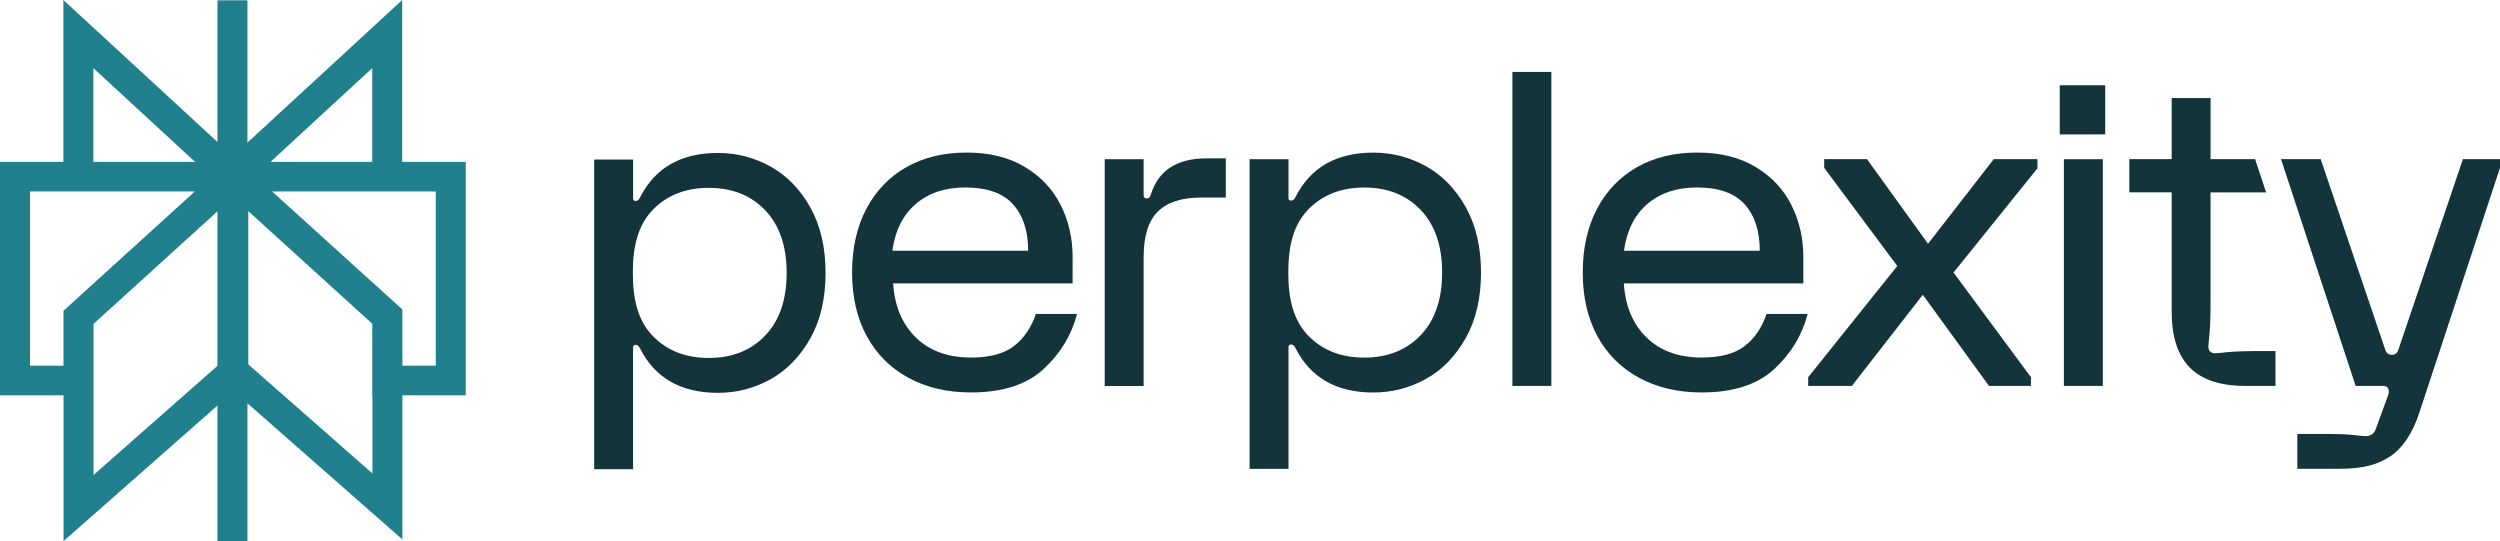
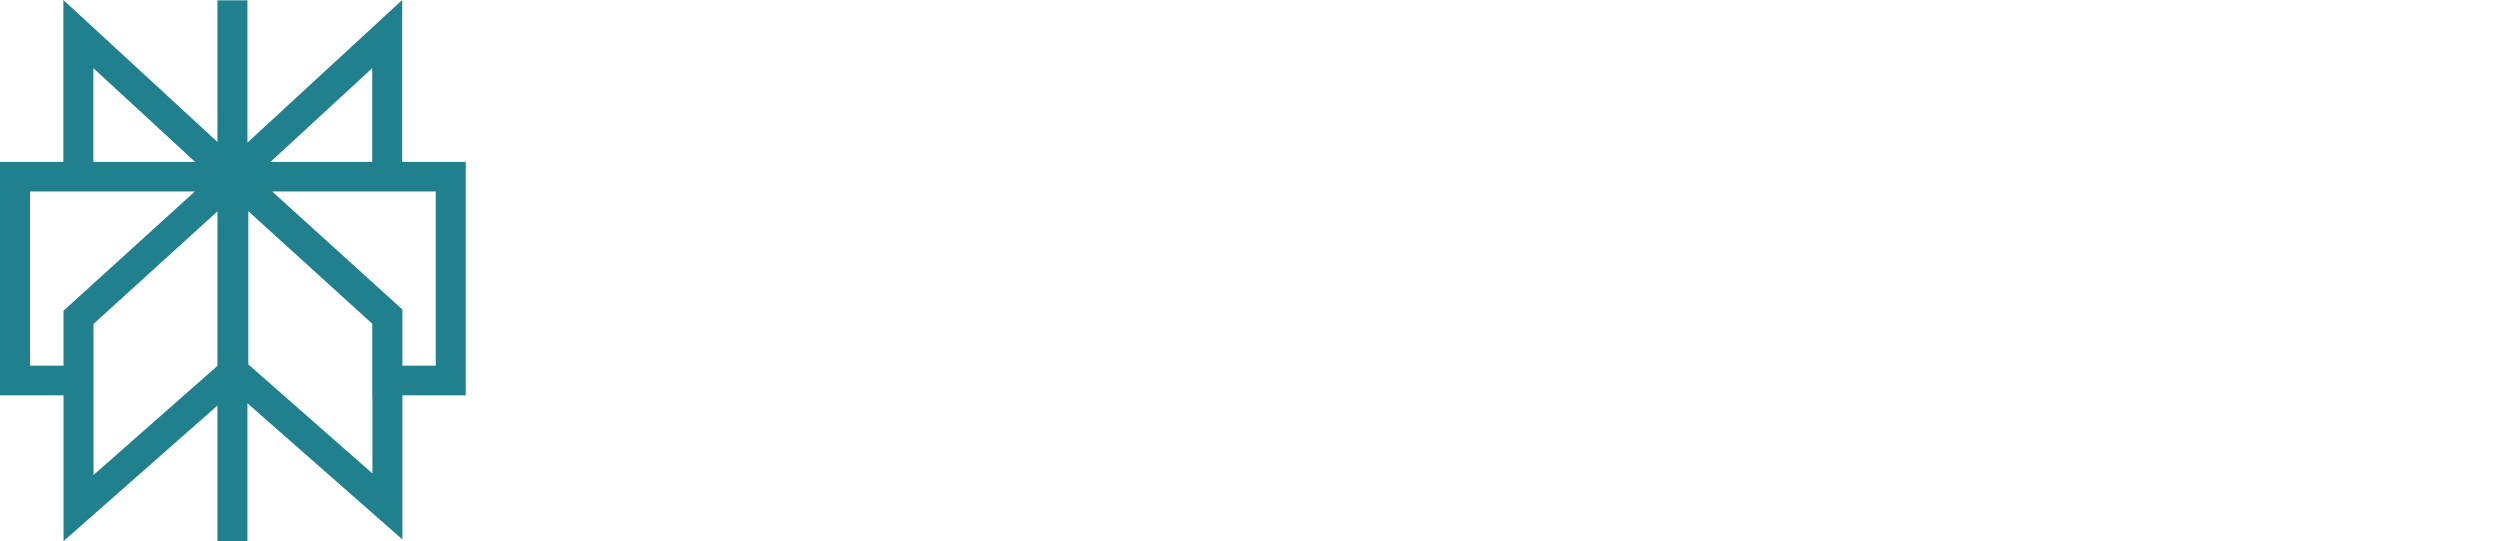
<svg xmlns="http://www.w3.org/2000/svg" version="1.1" xml:space="preserve" style="fill-rule:evenodd;clip-rule:evenodd;stroke-linejoin:round;stroke-miterlimit:2;" viewBox="64 42 1460 316">
  <path d="M101.008,42L190.99,124.905L190.99,42.191L208.506,42.191L208.506,125.276L298.891,42L298.891,136.524L336,136.524L336,272.866L299.005,272.866L299.005,357.035L208.506,277.525L208.506,357.948L190.99,357.948L190.99,278.836L101.11,358L101.11,272.866L64,272.866L64,136.524L101.008,136.524L101.008,42ZM177.785,153.826L81.516,153.826L81.516,255.564L101.088,255.564L101.088,223.472L177.785,153.826ZM118.625,231.149L118.625,319.392L190.99,255.655L190.99,165.421L118.625,231.149ZM209.01,254.812L209.01,165.336L281.396,231.068L281.396,272.866L281.489,272.866L281.489,318.491L209.01,254.812ZM299.005,255.564L318.484,255.564L318.484,153.826L222.932,153.826L299.005,222.751L299.005,255.564ZM281.375,136.524L281.375,81.798L221.977,136.524L281.375,136.524ZM177.921,136.524L118.524,136.524L118.524,81.798L177.921,136.524Z" style="fill:rgb(32,128,141);" />
  <g>
-     <path d="M768.761,134.448L779.882,134.448L779.882,157.366L765.486,157.366C754.204,157.366 745.79,160.08 740.213,165.524C734.669,170.951 731.881,179.877 731.881,192.284L731.881,267.432L709.153,267.432L709.153,134.971L731.881,134.971L731.881,156.108C731.881,157.301 732.481,157.89 733.648,157.89C734.313,157.89 734.815,157.726 735.172,157.383C735.528,157.039 735.836,156.369 736.193,155.339C740.57,141.428 751.448,134.464 768.777,134.464L768.761,134.464L768.761,134.448ZM919.945,162.843C925.911,173.452 928.91,186.236 928.91,201.177C928.91,216.118 925.927,228.902 919.945,239.511C913.963,250.121 906.214,258.065 896.698,263.329C887.183,268.593 876.953,271.225 866.011,271.225C844.45,271.225 829.293,262.561 820.539,245.233C819.874,243.876 819.015,243.189 818.01,243.189C817.005,243.189 816.486,243.696 816.486,244.726L816.486,315.804L793.758,315.804L793.758,134.954L816.486,134.954L816.486,157.628C816.486,158.641 816.989,159.165 818.01,159.165C819.031,159.165 819.858,158.494 820.539,157.121C829.293,139.793 844.45,131.129 866.011,131.129C876.953,131.129 887.183,133.761 896.698,139.025C906.214,144.289 913.947,152.233 919.945,162.843ZM906.198,201.177C906.198,185.549 902.032,173.37 893.699,164.625C885.367,155.879 874.392,151.514 860.726,151.514C847.06,151.514 836.085,155.895 827.753,164.625C819.404,173.37 816.357,185.565 816.357,201.177C816.357,216.789 819.42,228.984 827.753,237.729C836.085,246.492 847.076,250.84 860.726,250.84C874.376,250.84 885.367,246.459 893.699,237.729C902.032,229 906.198,216.789 906.198,201.177ZM537.17,163.039C543.136,173.648 546.135,186.432 546.135,201.373C546.135,216.315 543.152,229.098 537.17,239.707C531.188,250.317 523.44,258.262 513.924,263.525C504.408,268.789 494.179,271.421 483.236,271.421C461.676,271.421 446.518,262.757 437.764,245.429C437.1,244.072 436.241,243.386 435.235,243.386C434.23,243.386 433.712,243.892 433.712,244.922L433.712,316L411,316L411,135.151L433.728,135.151L433.728,157.824C433.728,158.838 434.23,159.361 435.252,159.361C436.273,159.361 437.1,158.691 437.781,157.317C446.535,139.989 461.692,131.325 483.253,131.325C494.195,131.325 504.424,133.957 513.94,139.221C523.456,144.485 531.189,152.43 537.187,163.039L537.17,163.039ZM523.407,201.373C523.407,185.745 519.241,173.567 510.909,164.821C502.576,156.091 491.585,151.71 477.935,151.71C464.286,151.71 453.295,156.091 444.962,164.821C436.63,173.583 433.566,185.762 433.566,201.373C433.566,216.985 436.63,229.18 444.962,237.926C453.295,246.688 464.269,251.036 477.935,251.036C491.601,251.036 502.576,246.655 510.909,237.926C519.241,229.196 523.407,216.985 523.407,201.373ZM668.982,225.355L692.975,225.355C689.781,237.762 683.248,248.502 673.408,257.575C663.551,266.664 649.448,271.192 631.081,271.192C617.269,271.192 605.111,268.348 594.59,262.659C584.069,256.97 575.947,248.878 570.208,238.334C564.47,227.807 561.617,215.415 561.617,201.144C561.617,186.873 564.405,174.482 569.949,163.954C575.493,153.427 583.291,145.318 593.309,139.63C603.328,133.941 615.064,131.096 628.536,131.096C642.007,131.096 653.176,133.908 662.514,139.499C671.868,145.106 678.838,152.544 683.475,161.78C688.111,171.049 690.413,181.184 690.413,192.219L690.413,207.503L585.593,207.503C586.419,220.745 590.861,231.289 598.853,239.086C606.845,246.9 617.593,250.807 631.065,250.807C642.007,250.807 650.404,248.568 656.208,244.056C662.011,239.544 666.259,233.316 668.966,225.322L668.982,225.355ZM585.123,188.426L664.443,188.426C664.443,176.885 661.493,167.829 655.592,161.29C649.691,154.767 640.435,151.481 627.806,151.481C616.021,151.481 606.375,154.669 598.886,161.045C591.396,167.404 586.809,176.542 585.123,188.426ZM947.244,267.4L969.988,267.4L969.988,84L947.244,84L947.244,267.416L947.244,267.4ZM1266.89,120.487L1293.45,120.487L1293.45,91.814L1266.89,91.814L1266.89,120.487ZM1364.95,247.669C1360.82,248.094 1358.32,248.306 1357.5,248.306C1356.33,248.306 1355.37,247.963 1354.71,247.276C1354.04,246.606 1353.69,245.674 1353.69,244.464C1353.69,243.631 1353.91,241.113 1354.34,236.945C1354.74,232.793 1354.97,226.368 1354.97,217.72L1354.97,154.342L1387.39,154.342L1381,134.938L1354.98,134.938L1354.98,99.268L1332.26,99.268L1332.26,134.922L1307.53,134.922L1307.53,154.326L1332.26,154.326L1332.26,224.063C1332.26,238.678 1335.81,249.548 1342.87,256.676C1349.94,263.803 1360.72,267.383 1375.22,267.383L1392.9,267.383L1392.9,247.015L1384.05,247.015C1375.46,247.015 1369.1,247.227 1364.97,247.652L1364.95,247.669ZM1502.34,134.938L1464.7,246.083C1464.2,247.456 1463.4,249.238 1460.83,249.238C1458.25,249.238 1457.44,247.456 1456.93,246.083L1419.29,134.938L1396.11,134.938L1439.7,267.4L1455.12,267.4C1456.12,267.4 1456.89,267.498 1457.41,267.661C1457.91,267.825 1458.33,268.25 1458.67,268.936C1459.33,269.95 1459.25,271.486 1458.41,273.514L1451.34,292.869C1450.32,295.419 1448.39,296.694 1445.54,296.694C1444.52,296.694 1442.17,296.481 1438.47,296.056C1434.76,295.631 1429.98,295.419 1424.08,295.419L1405.63,295.419L1405.63,315.787L1429.88,315.787C1444.03,315.787 1452.54,313.368 1459.87,308.529C1467.2,303.691 1472.87,295.157 1476.92,282.93L1524,140.022L1524,134.938L1502.34,134.938ZM1189.96,184.356L1154.34,134.938L1129.33,134.938L1129.33,140.022L1172.01,197.335L1119.97,262.299L1119.97,267.383L1145.49,267.383L1186.92,214.14L1225.57,267.383L1250.08,267.383L1250.08,262.299L1204.85,201.161L1253.88,140.284L1253.88,134.938L1228.36,134.938L1189.97,184.356L1189.96,184.356ZM1269.31,267.4L1292.05,267.4L1292.05,134.954L1269.31,134.954L1269.31,267.416L1269.31,267.4ZM1119.66,225.355C1116.45,237.762 1109.94,248.502 1100.1,257.575C1090.24,266.664 1076.14,271.192 1057.77,271.192C1043.96,271.192 1031.8,268.348 1021.28,262.659C1010.74,256.97 1002.64,248.878 996.899,238.334C991.176,227.807 988.323,215.415 988.323,201.144C988.323,186.873 991.111,174.482 996.656,163.954C1002.22,153.427 1010,145.318 1020.02,139.63C1030.03,133.941 1041.77,131.096 1055.26,131.096C1068.75,131.096 1079.9,133.908 1089.25,139.499C1098.59,145.106 1105.58,152.544 1110.21,161.78C1114.85,171.049 1117.15,181.184 1117.15,192.219L1117.15,207.503L1012.32,207.503C1013.16,220.745 1017.58,231.289 1025.58,239.086C1033.57,246.9 1044.32,250.807 1057.79,250.807C1068.73,250.807 1077.13,248.568 1082.93,244.056C1088.73,239.544 1092.98,233.316 1095.67,225.322L1119.68,225.322L1119.66,225.355ZM1012.38,188.426L1091.7,188.426C1091.7,176.885 1088.75,167.829 1082.87,161.29C1076.96,154.767 1067.71,151.481 1055.08,151.481C1043.29,151.481 1033.65,154.669 1026.16,161.045C1018.67,167.404 1014.07,176.542 1012.4,188.426L1012.38,188.426Z" style="fill:rgb(19,52,59);fill-rule:nonzero;" />
-   </g>
+     </g>
</svg>